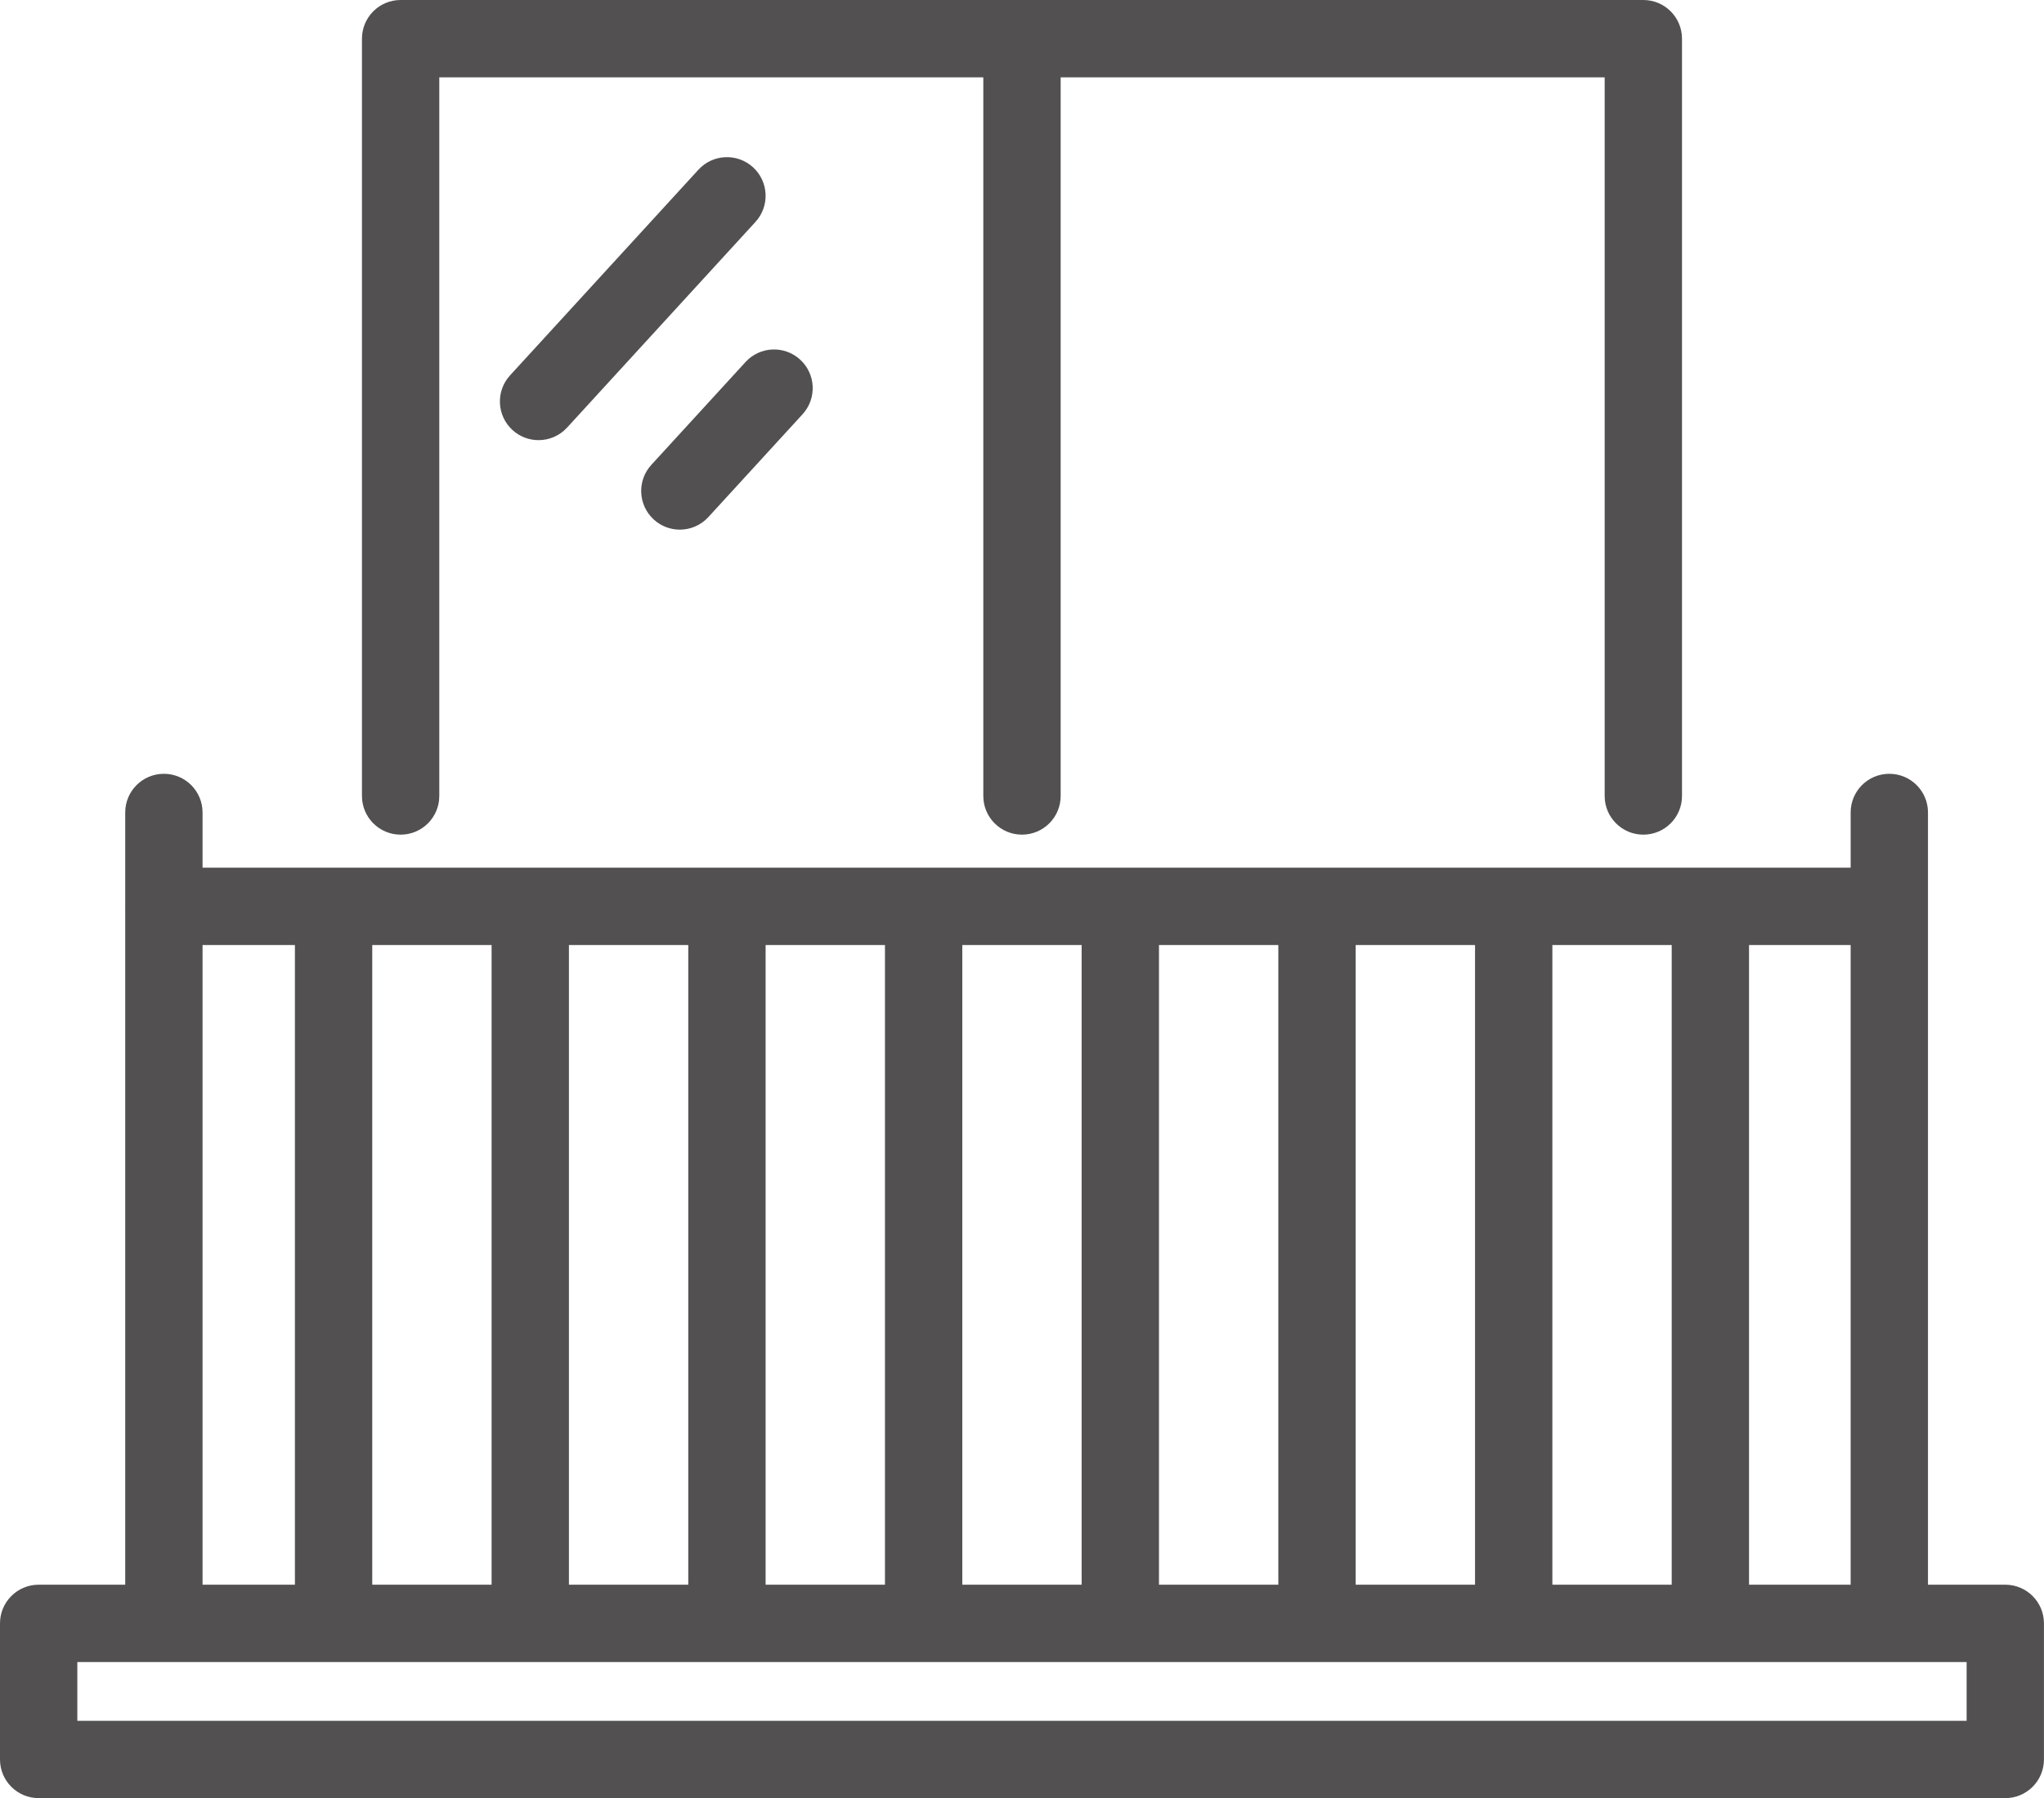
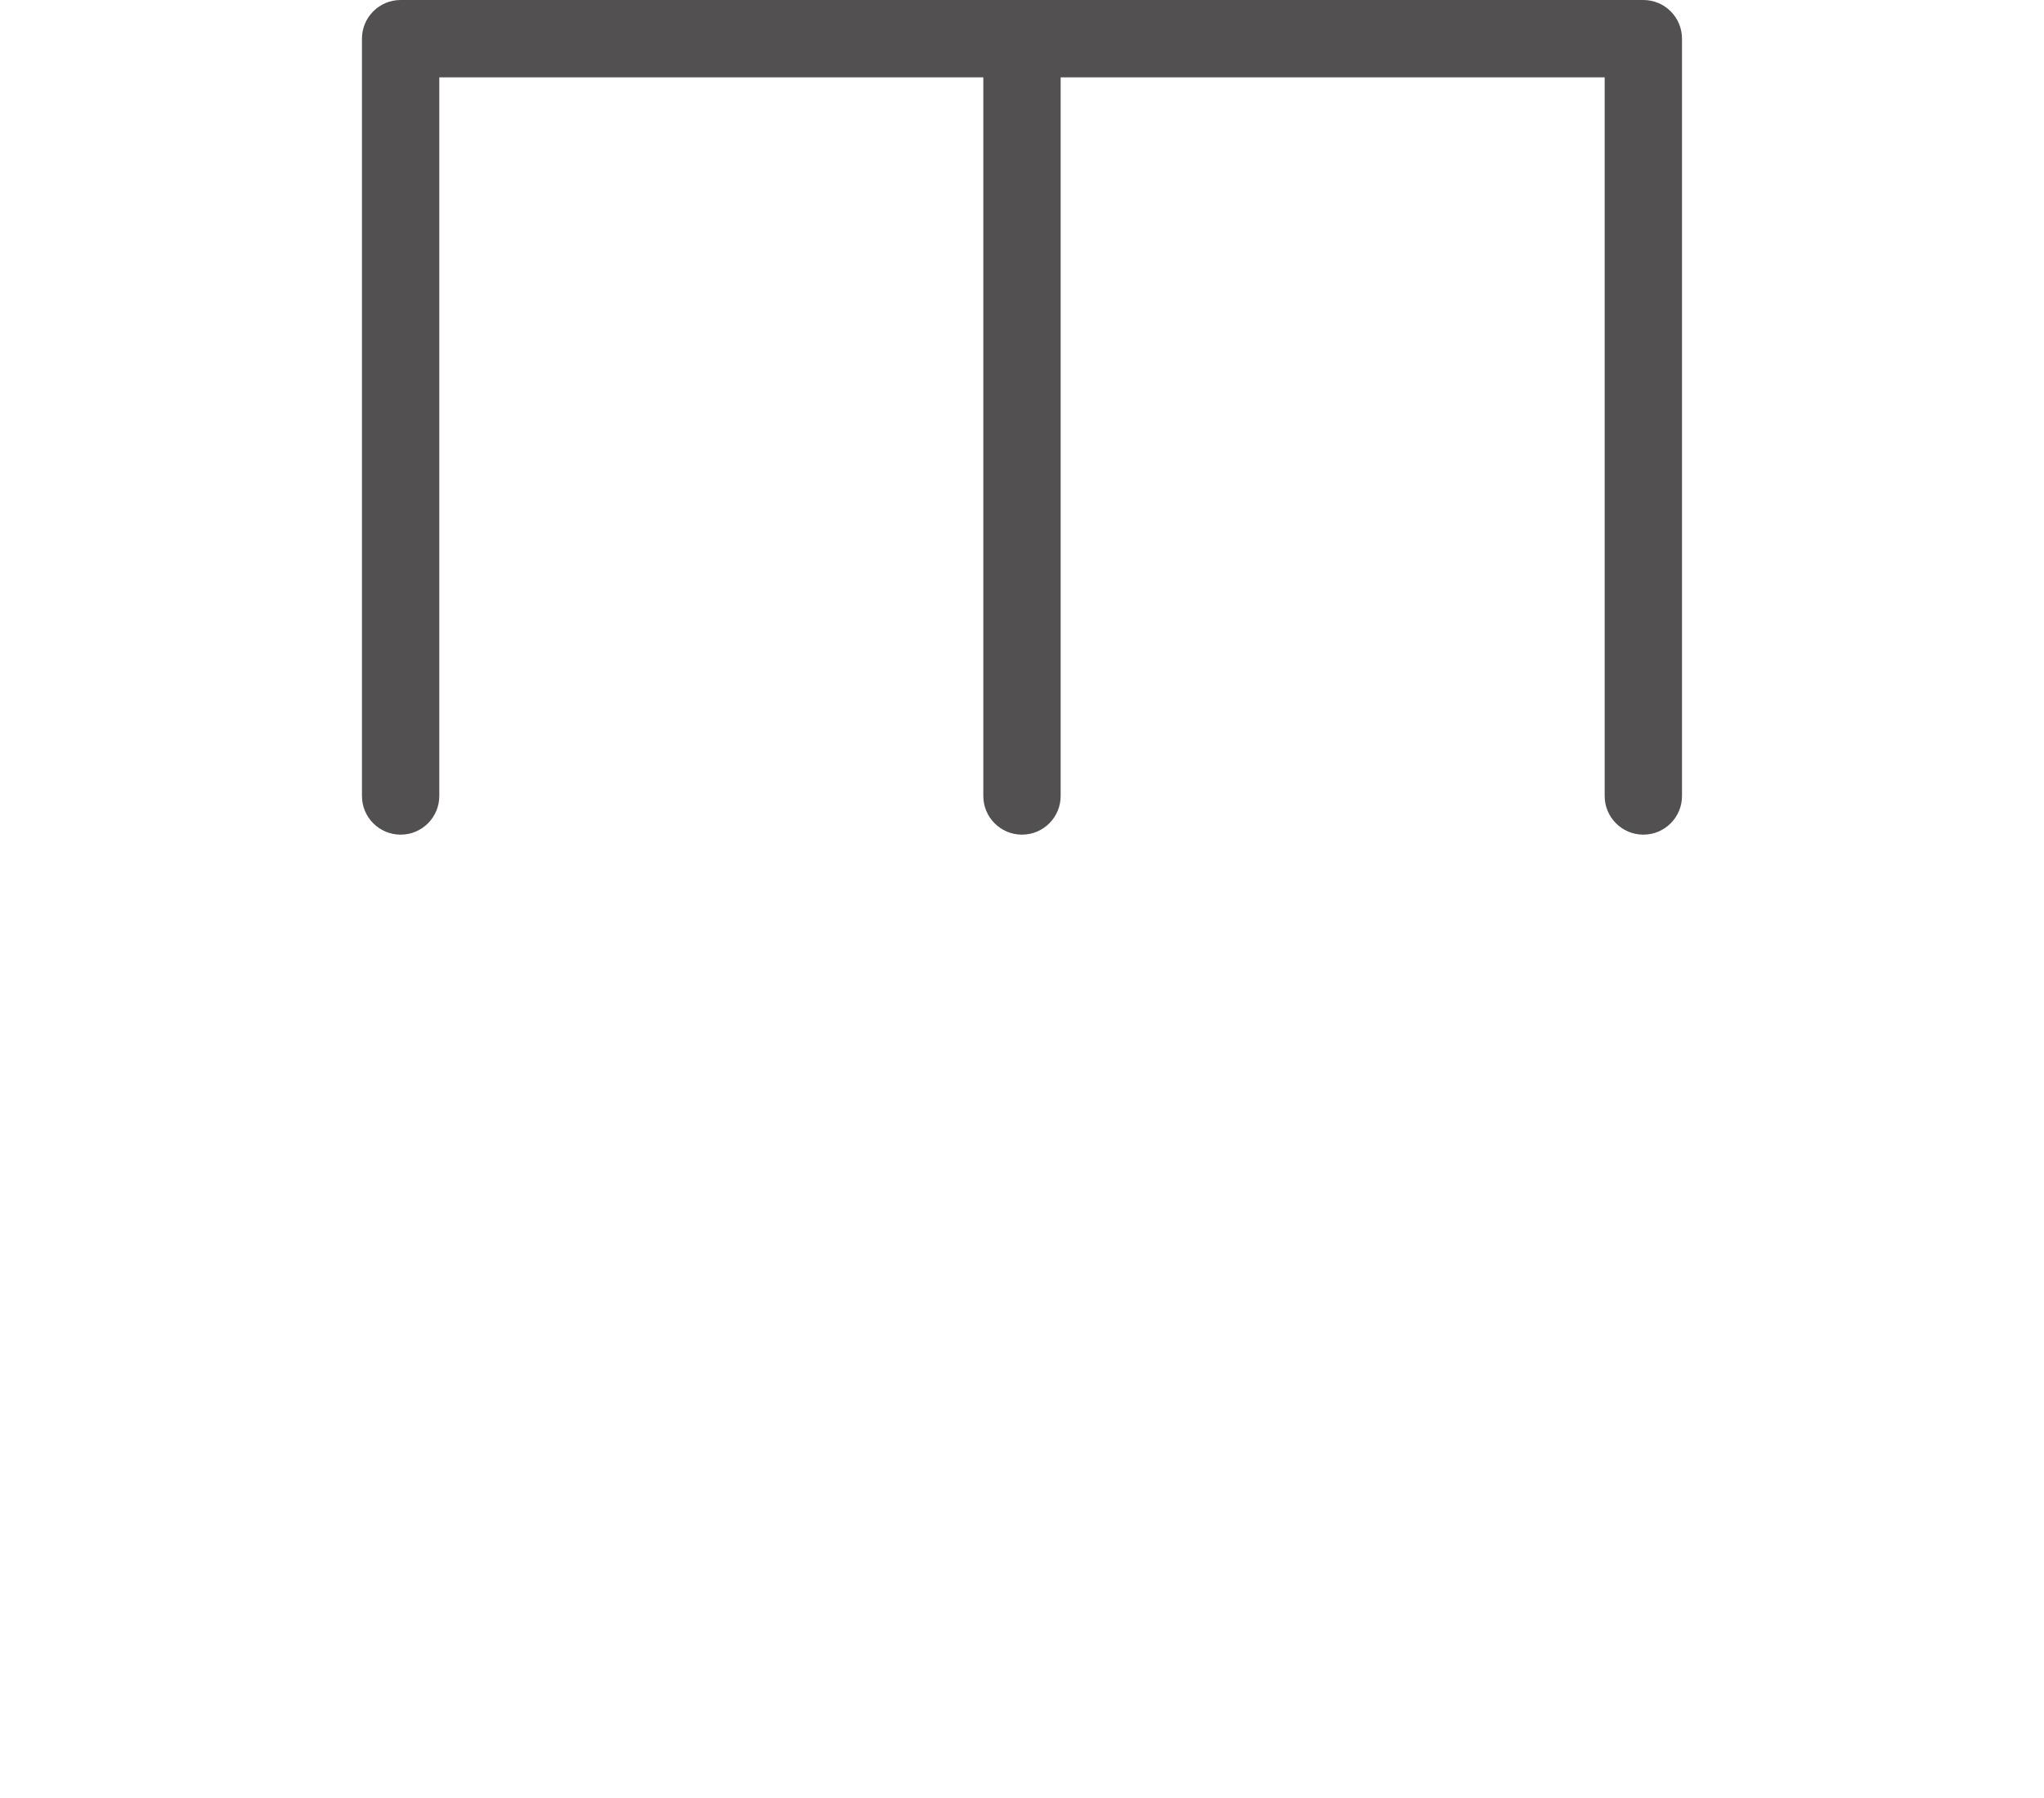
<svg xmlns="http://www.w3.org/2000/svg" fill="#525050" height="500" preserveAspectRatio="xMidYMid meet" version="1" viewBox="0.0 0.0 568.4 500.0" width="568.4" zoomAndPan="magnify">
  <g id="change1_1">
    <path d="M467.734,10.752v210.585c0,5.939-4.816,10.752-10.752,10.752s-10.752-4.812-10.752-10.752V21.504H294.948v199.833 c0,5.939-4.816,10.752-10.755,10.752s-10.752-4.812-10.752-10.752V21.504H122.159v199.833c0,5.939-4.812,10.752-10.752,10.752 s-10.752-4.812-10.752-10.752V10.752C100.655,4.812,105.468,0,111.407,0h345.575C462.918,0,467.734,4.812,467.734,10.752z" />
  </g>
  <g id="change2_1">
-     <path d="M557.634,440.655h-21.497V225.919c0-5.939-4.816-10.752-10.752-10.752c-5.936,0-10.752,4.812-10.752,10.752 v15.358h-38.941c-0.024,0-0.046-0.007-0.07-0.007c-0.024,0-0.046,0.007-0.07,0.007h-54.551c-0.024,0-0.046-0.007-0.07-0.007 s-0.046,0.007-0.07,0.007h-54.558c-0.024,0-0.046-0.007-0.07-0.007s-0.046,0.007-0.07,0.007h-54.558 c-0.024,0-0.046-0.007-0.07-0.007c-0.024,0-0.046,0.007-0.07,0.007h-54.555c-0.024,0-0.046-0.007-0.07-0.007 c-0.024,0-0.046,0.007-0.07,0.007H202.22c-0.024,0-0.046-0.007-0.07-0.007s-0.046,0.007-0.07,0.007h-54.555 c-0.024,0-0.046-0.007-0.07-0.007c-0.024,0-0.046,0.007-0.07,0.007H92.832c-0.024,0-0.046-0.007-0.07-0.007 c-0.024,0-0.046,0.007-0.07,0.007H56.325v-15.358c0-5.939-4.812-10.752-10.752-10.752s-10.752,4.812-10.752,10.752v25.901 c-0.001,0.071-0.021,0.137-0.021,0.208c0,0.071,0.02,0.137,0.021,0.208v188.418H10.752C4.812,440.655,0,445.471,0,451.407v37.841 C0,495.184,4.812,500,10.752,500h546.882c5.936,0,10.752-4.816,10.752-10.752v-37.841 C568.386,445.471,563.57,440.655,557.634,440.655z M514.633,440.655h-28.259V262.78h28.259V440.655z M103.515,440.655V262.78h33.19 v177.875H103.515z M158.208,262.78h33.19v177.875h-33.19V262.78z M212.902,262.78h33.19v177.875h-33.19V262.78z M267.596,262.78 h33.19v177.875h-33.19V262.78z M322.29,262.78h33.194v177.875H322.29V262.78z M376.987,262.78h33.194v177.875h-33.194V262.78z M431.684,262.78h33.187v177.875h-33.187V262.78z M56.325,262.78h25.686v177.875H56.325V262.78z M546.882,478.496H21.504v-16.338 h525.378V478.496z M149.763,122.39c-2.593,0-5.194-0.934-7.259-2.824c-4.378-4.011-4.676-10.811-0.665-15.19l52.384-57.189 c4.004-4.375,10.808-4.672,15.19-0.665c4.378,4.011,4.676,10.811,0.665,15.19L157.694,118.9 C155.576,121.214,152.675,122.39,149.763,122.39z M189.05,147.275c-2.593,0-5.197-0.934-7.259-2.824 c-4.378-4.011-4.676-10.811-0.665-15.19l26.194-28.595c4.011-4.385,10.818-4.676,15.19-0.665c4.378,4.011,4.676,10.811,0.665,15.19 l-26.194,28.595C194.86,146.102,191.959,147.275,189.05,147.275z" fill="#525050" />
-   </g>
+     </g>
</svg>